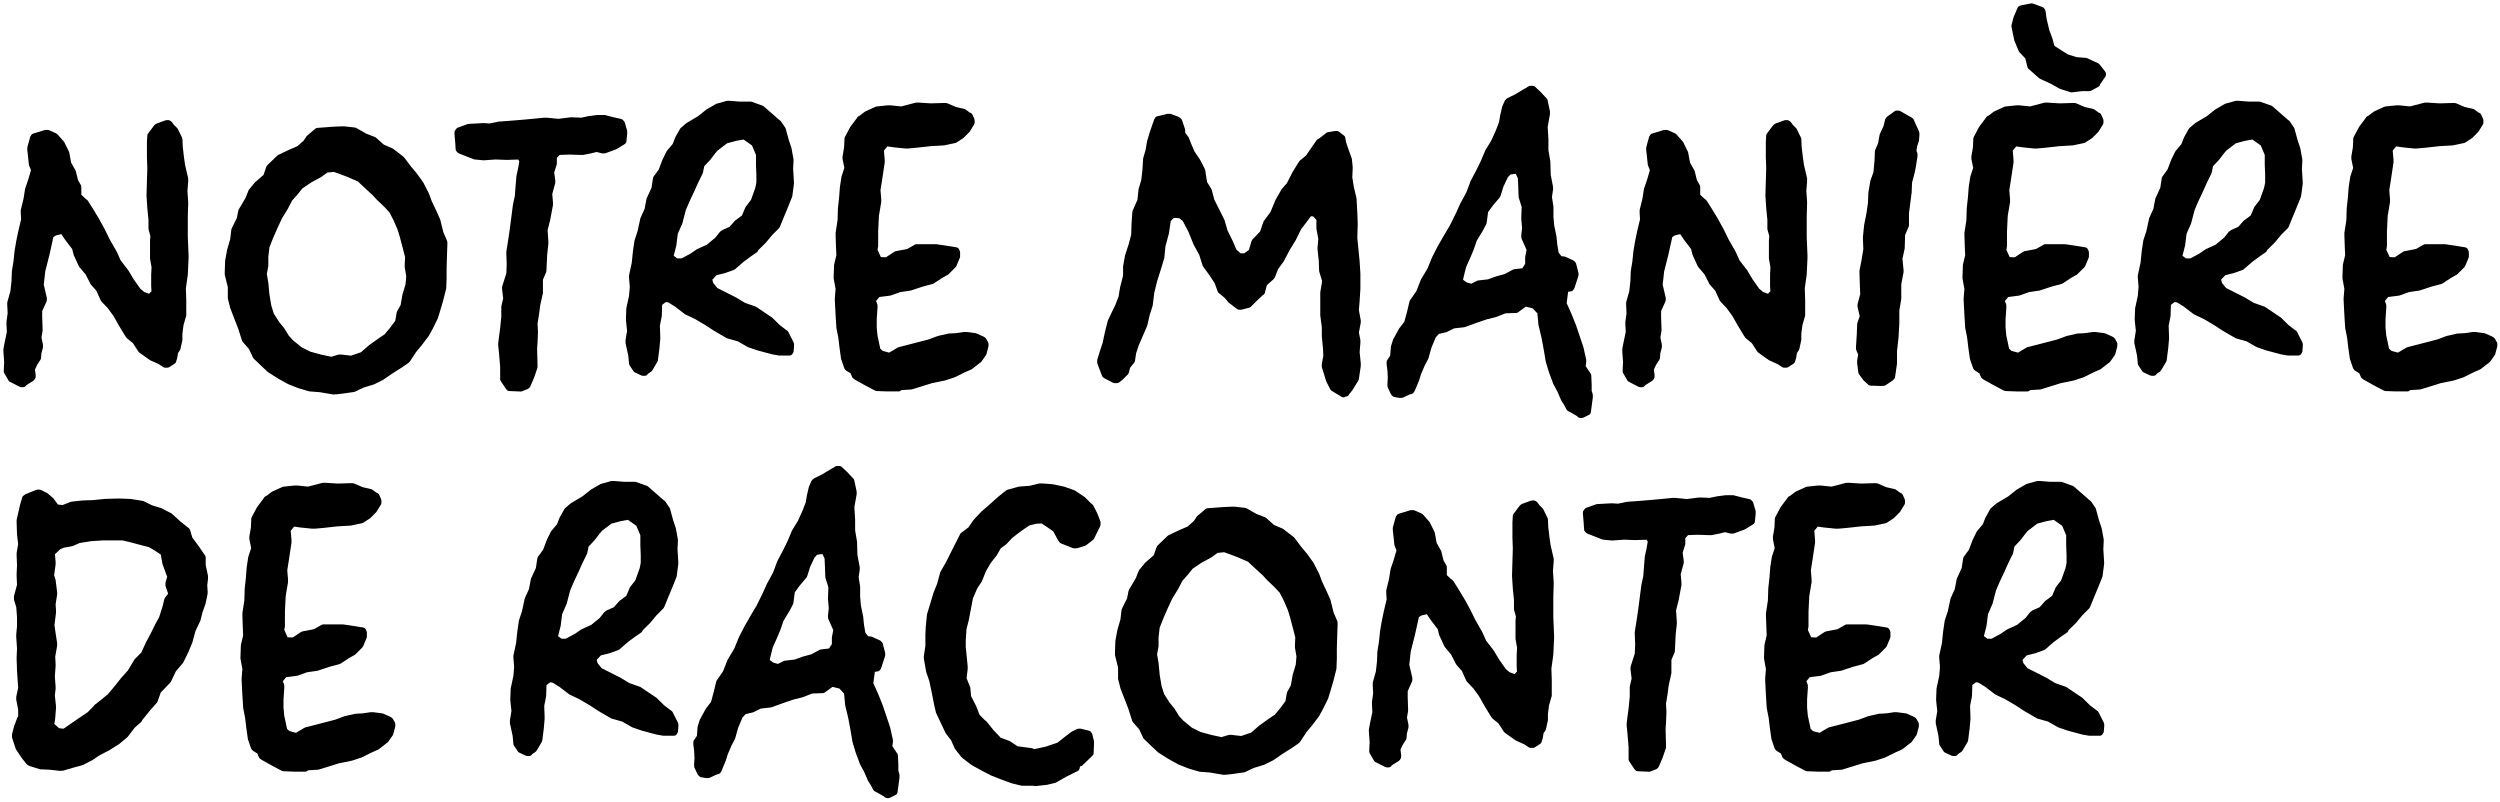
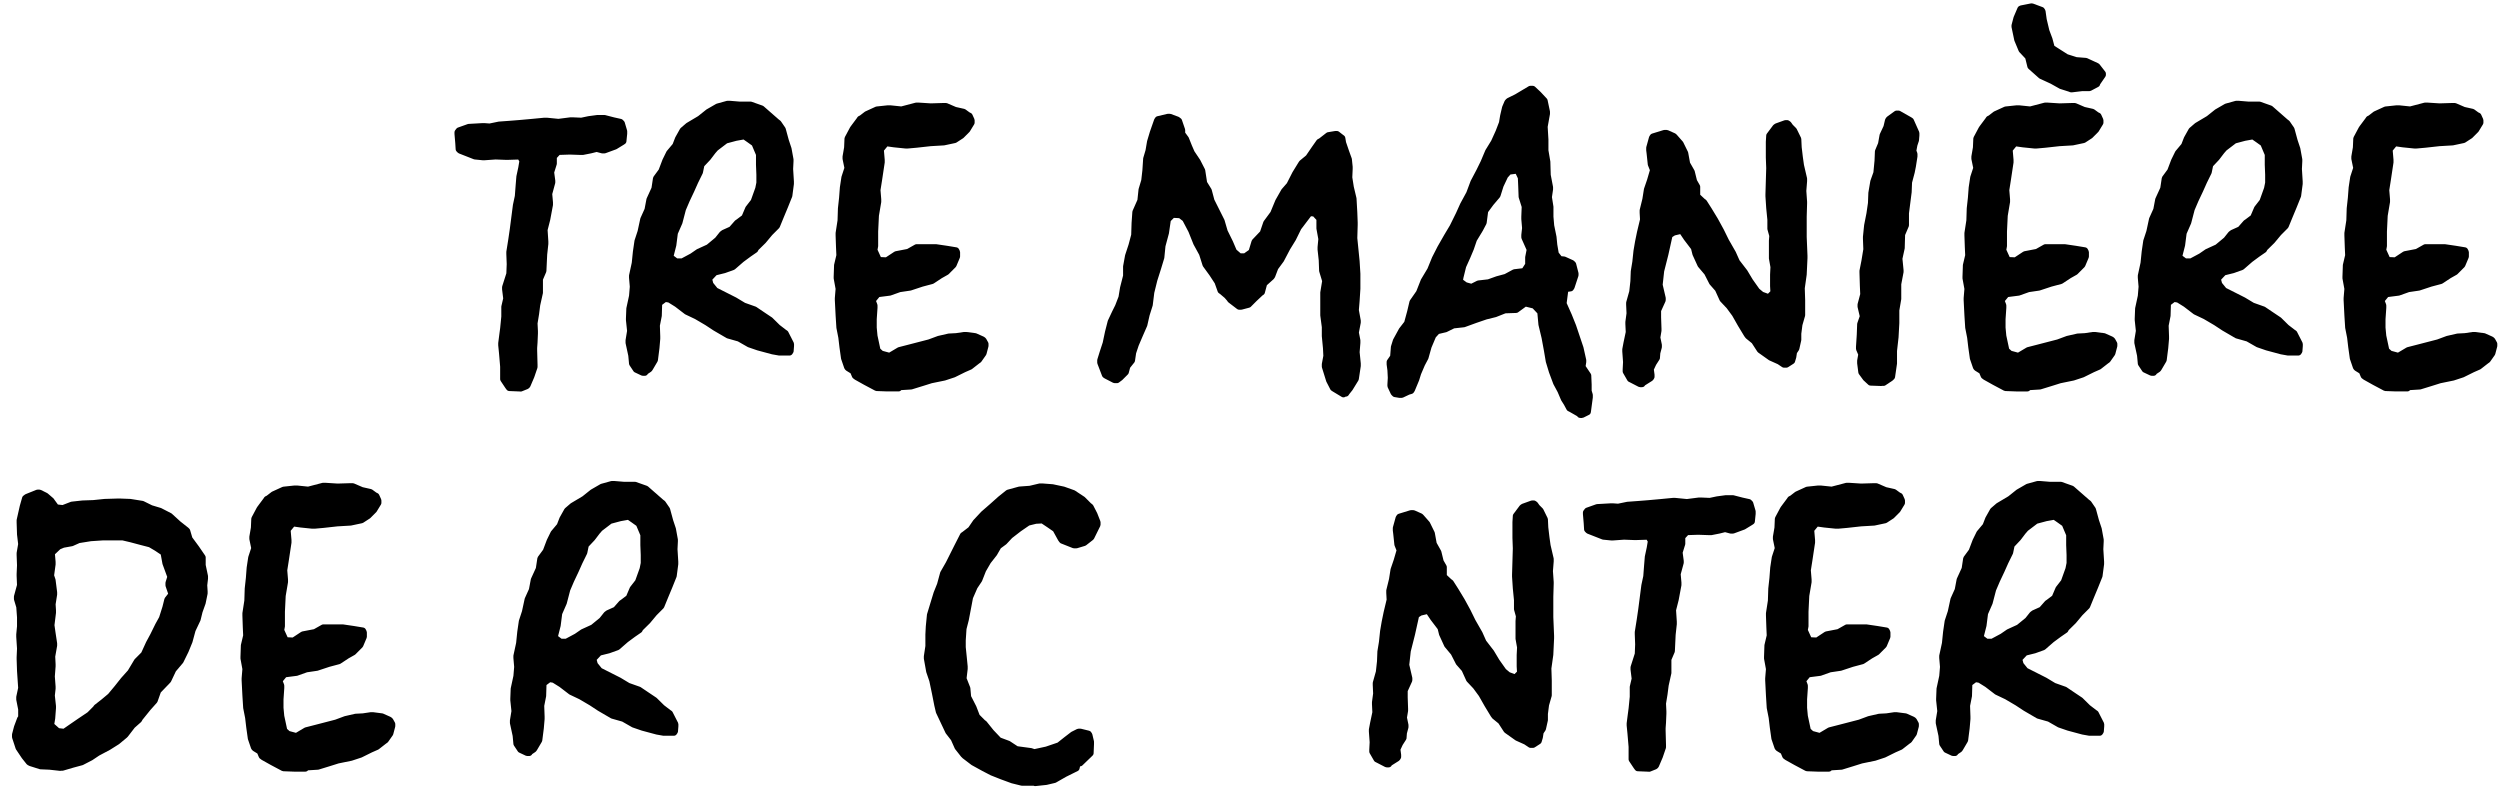
<svg xmlns="http://www.w3.org/2000/svg" fill="none" height="118" viewBox="0 0 368 118" width="368">
  <clipPath id="a">
    <path d="m0 0h368v118h-368z" />
  </clipPath>
  <g clip-path="url(#a)" fill="#000" stroke="#000" stroke-linecap="round" stroke-linejoin="round">
-     <path d="m3.405 56.491h-.284l-1.212-.627-.227-.114-.625-1.083v-.285l.057-1.102-.114-1.558v-.285l.17-.912.341-1.615-.057-1.216v-.285l.17-1.273-.057-1.273v-.285l.454-1.615.17-1.558.057-1.444.227-1.387.17-1.615.227-1.33.284-1.387.454-1.9-.057-1.026v-.342l.398-1.615.227-1.444.454-1.33.454-1.558-.341-.855-.17-1.615-.057-.456v-.342l.398-1.444.114-.171 1.666-.513h.341l1.022.456.114.114.852.969.682 1.387.284 1.558.682 1.197.341 1.387.455.798v1.387l.852.798.17.114.738 1.159.909 1.501.852 1.558.738 1.501 1.022 1.786.568 1.273 1.155 1.501.795 1.33 1.022 1.444.682.57 1.098.399.739-.741-.057-.969v-1.672l.057-1.14-.227-1.273v-2.584l.057-.741-.284-1.026v-1.33l-.17-1.729-.114-1.729v-.285l.114-3.858-.057-1.558v-2.3l.057-.912.909-1.216.17-.114 1.268-.456h.227l.17.114.284.399.511.513.625 1.273.057 1.216.17 1.444.17 1.216.454 1.957v.342l-.114 1.444.114 1.615v.228l-.057 1.957v2.984l.114 2.756v.342l-.114 2.413-.284 2.014.057 1.786v2.186l-.398 1.387-.17 1.33v.912l-.284 1.273-.341.513-.114.741-.17.57-.17.114-.625.399h-.341l-.682-.456-1.269-.57-1.552-1.102-.114-.171-.738-1.14-.909-.741-.17-.228-.909-1.501-.852-1.501-.852-1.159-.966-1.026-.682-1.501-.852-.969-.738-1.444-.966-1.14-.738-1.615-.227-.912-1.098-1.444-.738-1.102-1.212.285-.625.399-.625 2.813-.625 2.47-.227 2.071.454 1.957v.285l-.682 1.501v1.026l.057 1.672v.285l-.17 1.026.227 1.102v.285l-.227.855-.057.741-.511.798-.398.855.114.855v.285l-.114.171-1.269.798z" />
-     <path d="m49.129 57.575-2.007-.342-1.496-.114-1.553-.456-1.439-.57-1.439-.798-1.439-.912-.852-.798-1.212-1.159-.625-1.33-.966-1.102-.568-1.786-1.155-2.984-.341-1.33v-1.672l-.454-1.843v-.342l.057-1.615.284-1.558.454-1.558.17-1.444.795-1.615.227-1.159 1.022-1.729.454-1.14.795-.969.114-.114 1.269-1.102.454-1.33.17-.171 1.325-1.273 1.553-.741 1.325-.57 1.022-.912.454-.684 1.212-1.026 2.291-.171 1.269-.057h.341l1.553.171 1.496.855 1.325.513 1.212 1.083 1.325.57 1.439 1.102.17.171.909 1.216.909 1.083.909 1.273.795 1.558.398 1.083.682 1.444.568 1.273.454 1.843.568 1.33v.285l-.057 1.615-.057 1.957v1.444l-.057 1.444-.454 1.786-.284.969-.454 1.501-.738 1.501-.568 1.026-.966 1.273-.852 1.026-.909 1.387-.17.171-.909.627-1.439.912-1.325.912-1.269.627-1.496.456-1.325.627-1.609.228-.966.114h-.341zm1.098-4.884 1.496.171 1.666-.57 1.269-1.102 1.439-1.026.852-.57.852-1.026.852-1.14.227-1.33.568-1.026.284-1.615.454-1.501.114-1.33-.227-1.33v-.342l.057-1.159-.341-1.33-.454-1.729-.341-1.102-.568-1.33-.682-1.33-.852-.912-1.079-1.026-.625-.684-1.269-1.159-.966-.912-1.723-.741-.909-.342-1.098-.399-1.212.114-1.022.741-1.382.741-1.439.969-.682.855-.909 1.026-.625 1.216-.852 1.387-.682 1.444-.682 1.558-.568 1.444-.17 1.501v1.33l-.227 1.197.227 1.33.17 1.786.284 1.672.398 1.273.852 1.33.738.912.682 1.102.682.741 1.325 1.083 1.382.684 1.666.456 1.609.342 1.136-.342h.341z" />
    <path d="m76.583 57.119h-.227l-1.382-.057-.17-.228-.682-1.026v-1.843l-.17-2.014-.114-1.14v-.285l.17-1.33.114-.855.17-1.729v-1.444l.284-1.216-.17-1.387v-.285l.625-1.957.057-1.444-.057-1.501v-.285l.284-1.786.227-1.558.454-3.516.284-1.33.114-1.501.114-1.387.284-1.33.17-1.026-.398-.684-1.78.057h-.341l-1.496-.057-1.609.114h-.284l-1.136-.114-2.177-.855-.17-.171-.057-.912-.114-1.33v-.228l.17-.228 1.439-.513 2.007-.114h.284l.795.057 1.382-.285 1.553-.114 1.439-.114 1.893-.171 1.78-.171h.341l1.723.171 1.78-.228h.284l1.325.057 1.079-.228 1.269-.171h1.022l1.325.342 1.022.228.17.171.341 1.159v.342l-.114 1.102-.17.114-1.022.627-1.553.57h-.284l-.852-.228-.909.228-1.155.228h-.227l-1.666-.057-1.723.057-.682.741v1.026l-.398 1.273.17 1.273v.228l-.454 1.672.114 1.273v.342l-.398 2.128-.398 1.558.114 1.729v.342l-.17 1.558-.114 2.413-.511 1.197v2.014l-.398 1.786-.17 1.33-.227 1.387.057 1.159v.342l-.057 1.33-.057.798v.342l.057 2.128v.342l-.454 1.33-.568 1.33-.114.114-.852.342z" />
    <path d="m94.911 54.819h-.284l-.966-.456-.568-.855-.114-1.216-.398-1.843v-.342l.227-1.387-.17-1.615v-.228l.057-1.444.398-1.843.114-1.387-.114-1.33v-.285l.398-1.843.17-1.672.227-1.558.454-1.387.398-1.843.625-1.387.284-1.501.739-1.615.227-1.501.795-1.083.568-1.501.568-1.159.909-1.083.398-1.026.681-1.216.796-.684 1.723-1.026 1.211-.969 1.383-.798 1.439-.399h.34l1.382.114h1.667l1.609.57 2.234 1.957.227.171.625.912.455 1.672.397 1.197.284 1.558v.228l-.057 1.159.114 1.843v.342l-.227 1.729-.625 1.558-.625 1.501-.568 1.387-1.022 1.026-.966 1.159-1.098 1.083-.114.228-.908.627-1.08.798-1.268 1.102-1.269.456-1.382.342-.909.969.227.855.739.912 2.859 1.444 1.325.798 1.61.57 1.268.855 1.023.684 1.098 1.083.965.741.171.114.795 1.558v.285l-.057.741-.113.171h-1.496l-.966-.171-2.12-.57-1.326-.456-1.496-.855-1.609-.456-1.893-1.102-1.212-.798-1.553-.912-1.439-.684-1.438-1.102-1.098-.684-.682-.114-.909.684-.057 1.843-.284 1.444.057 1.615v.342l-.114 1.33-.227 1.786-.682 1.159-.114.171-.682.456zm5.623-16.324 1.383-.741.908-.627 1.496-.684 1.326-1.102.681-.855.227-.171 1.136-.513.852-.969.171-.114.909-.684.568-1.33.795-1.026.681-1.9.171-.855v-1.216l-.057-1.444v-1.558l-.682-1.615-.795-.57-.738-.513-1.269.228-1.495.399-1.496 1.14-.398.456-.738.969-.966 1.026-.227 1.102-.682 1.387-.568 1.273-.681 1.444-.568 1.33-.512 1.957-.682 1.558-.227 1.786-.454 1.786.909.684h1.022z" />
    <path d="m132.267 57.118h-1.666l-1.552-.057-1.61-.855-1.325-.741-.227-.171-.284-.684-.739-.456-.113-.114-.455-1.33-.227-1.615-.17-1.444-.284-1.444-.114-1.786-.114-2.243v-.285l.114-1.387-.284-1.558v-.228l.057-1.672.341-1.444-.057-1.273-.057-1.672v-.342l.284-1.843.057-1.786.17-1.558.114-1.501.227-1.501.454-1.387-.284-1.387v-.285l.228-1.33.056-1.33.739-1.387.113-.171.853-1.14.113-.171.227-.114.739-.57 1.495-.684 1.61-.171h.341l1.666.171 2.177-.57h.341l1.78.114 1.893-.057h.341l1.325.57 1.269.285.625.456.227.114.284.627v.342l-.625 1.026-.852.855-.966.627-1.609.342-1.95.114-2.064.228-1.268.114h-.341l-1.666-.171-1.212-.171-.795.969v.228l.113 1.33v.342l-.397 2.642-.228 1.444.114 1.387v.342l-.341 2.014-.113 2.356v2.128l-.114.627.682 1.501 1.211.057 1.383-.912 1.779-.342 1.212-.684h2.859l1.553.228 1.382.228.113.228v.627l-.511 1.216-1.022 1.026-.909.513-1.212.798-1.496.399-1.723.57-1.552.228-1.439.513-1.78.228-.795.969.284.741v.342l-.114 1.672v1.273l.114 1.216.454 2.128.568.513 1.269.342 1.439-.855 1.552-.399 2.859-.741 1.383-.513 1.495-.342 1.08-.057 1.155-.171h.284l1.325.171 1.022.456.171.114.284.513v.285l-.284 1.083-.682.969-.17.114-1.098.855-.909.399-1.496.741-1.382.456-1.95.399-1.269.399-1.666.513-1.837.114z" />
    <path d="m197.759 57.993-1.325-.798-.17-.114-.568-1.102-.625-2.014v-.342l.227-1.216-.057-1.159-.17-1.786v-1.33l-.227-1.729v-3.326l.284-1.729-.455-1.501-.057-1.558-.17-1.558v-.342l.114-1.216-.284-1.558v-1.444l-.739-.798-.795-.057-.739.969-.908 1.197-.796 1.615-.852 1.387-.908 1.729-.852 1.159-.455 1.197-.113.171-1.08.969-.34 1.273-.171.114-.909.855-.852.855-1.079.285h-.284l-1.268-.969-.114-.171-.398-.456-.738-.627-.171-.114-.454-1.273-.795-1.216-.966-1.33-.511-1.615-.852-1.558-.738-1.843-.909-1.729-.739-.57-1.155-.057-.738.741-.284 1.957-.511 1.9-.171 1.729-.454 1.501-.568 1.786-.454 1.843-.228 1.843-.454 1.444-.341 1.501-.681 1.558-.568 1.33-.398 1.197-.171 1.159-.681.855-.227.855-.796.798-.454.342h-.341l-1.212-.627-.17-.114-.682-1.786v-.342l.341-1.102.455-1.387.34-1.615.398-1.558.625-1.33.454-.912.512-1.33.227-1.387.454-1.786v-1.387l.284-1.558.511-1.558.398-1.501.057-1.786.113-1.615.739-1.672.17-1.615.398-1.33.17-1.501.114-1.729.341-1.159.227-1.33.397-1.33.625-1.786.114-.171 1.439-.342h.284l1.079.399.227.171.455 1.33v.342l-.057.114.625.855.454 1.14.398.912.852 1.273.681 1.33.284 1.843.682 1.102.398 1.501 1.495 2.984.455 1.558.795 1.615.568 1.33.852.741h.852l.966-.684.454-1.501 1.212-1.273.511-1.501 1.022-1.387.739-1.786.852-1.501.795-.912.852-1.672.852-1.387.114-.171.965-.798.909-1.33.682-.969.227-.114 1.098-.855 1.022-.171h.228l.511.399.227.171.114.684.454 1.33.398 1.102.113 1.102v.285l-.056 1.273.227 1.444.397 1.672.114 2.014.057 1.501v.342l-.057 1.957.341 3.402.113 1.843v2.185l-.113 1.786-.114 1.387.284 1.558v.228l-.284 1.501.227 1.159v.342l-.113 1.387.17 1.672v.342l-.284 1.9-.852 1.387-.454.57-.114.171h-.341z" />
    <path d="m232.768 61.033-1.496-.855-.227-.114-.398-.741-.397-.627-.512-1.197-.624-1.159-.625-1.672-.455-1.501-.284-1.672-.341-1.843-.454-1.9-.17-1.843-.909-.969-1.382-.342-1.326.969-1.666.057-1.439.57-1.382.342-1.496.513-1.723.627-1.552.171-1.155.57-1.212.285-.625.684-.681 1.615-.455 1.615-.511.969-.568 1.33-.284.912-.625 1.501-.113.171-.398.114-.966.456h-.284l-.681-.114-.171-.171-.454-.969v-.228l.057-.969-.057-1.14-.114-.855v-.342l.511-.741.114-1.444.284-.912.852-1.558.795-1.026.455-1.672.341-1.444.965-1.387.682-1.729.965-1.615.682-1.672.795-1.558 1.023-1.786.795-1.33.909-1.843.625-1.387.908-1.672.625-1.672.852-1.615.625-1.273.682-1.615.852-1.387.681-1.501.511-1.33.171-1.026.284-1.216.341-.798.17-.171 1.155-.57 2.007-1.197h.341l.738.684.114.114.852.912.341 1.615v.285l-.341 1.9.113 1.9v1.615l.284 1.672.057 1.957.341 1.786v.285l-.17 1.159.227 1.444v1.444l.113 1.33.341 1.672.114 1.159.227 1.33.625.798.625.057 1.136.513.17.171.341 1.33v.228l-.568 1.729-.114.171-.795.114-.284 2.186.795 1.786.625 1.558 1.079 3.212.398 1.786v.228l-.114.741.852 1.273.057 1.33v.969l.171.57v.342l-.284 2.128-.796.399h-.284zm-16.151-18.738 1.023-.513 1.495-.171 1.269-.456 1.269-.342 1.268-.684 1.439-.171.625-.969v-1.102l.227-1.159-.795-1.786v-.342l.114-1.026-.114-1.33v-.342l.057-1.501-.455-1.444-.057-1.558-.056-1.273-.512-1.083-1.325.171-.568.627-.682 1.444-.454 1.444-.966 1.14-.852 1.159-.227 1.729-.511.969-.909 1.501-.454 1.33-.511 1.216-.625 1.387-.398 1.615-.113.627.852.627 1.022.285z" />
    <path d="m241.704 56.491h-.284l-1.211-.627-.228-.114-.624-1.083v-.285l.056-1.102-.113-1.558v-.285l.17-.912.341-1.615-.057-1.216v-.285l.171-1.273-.057-1.273v-.285l.454-1.615.171-1.558.056-1.444.228-1.387.17-1.615.227-1.33.284-1.387.455-1.9-.057-1.026v-.342l.397-1.615.228-1.444.454-1.33.454-1.558-.34-.855-.171-1.615-.057-.456v-.342l.398-1.444.114-.171 1.666-.513h.341l1.022.456.114.114.852.969.681 1.387.284 1.558.682 1.197.341 1.387.454.798v1.387l.852.798.171.114.738 1.159.909 1.501.852 1.558.738 1.501 1.023 1.786.568 1.273 1.155 1.501.795 1.33 1.022 1.444.682.57 1.098.399.738-.741-.056-.969v-1.672l.056-1.14-.227-1.273v-2.584l.057-.741-.284-1.026v-1.33l-.17-1.729-.114-1.729v-.285l.114-3.858-.057-1.558v-2.3l.057-.912.908-1.216.171-.114 1.268-.456h.228l.17.114.284.399.511.513.625 1.273.057 1.216.17 1.444.171 1.216.454 1.957v.342l-.114 1.444.114 1.615v.228l-.057 1.957v2.984l.114 2.756v.342l-.114 2.413-.284 2.014.057 1.786v2.186l-.398 1.387-.17 1.33v.912l-.284 1.273-.341.513-.113.741-.171.57-.17.114-.625.399h-.341l-.681-.456-1.269-.57-1.553-1.102-.113-.171-.739-1.14-.908-.741-.171-.228-.909-1.501-.852-1.501-.852-1.159-.965-1.026-.682-1.501-.852-.969-.738-1.444-.966-1.14-.738-1.615-.228-.912-1.098-1.444-.738-1.102-1.212.285-.625.399-.624 2.813-.625 2.47-.227 2.071.454 1.957v.285l-.682 1.501v1.026l.057 1.672v.285l-.17 1.026.227 1.102v.285l-.227.855-.057.741-.511.798-.398.855.114.855v.285l-.114.171-1.268.798z" />
    <path d="m276.902 56.32-1.552-.057-.682-.627-.625-.855-.17-1.33v-.342l.17-.969-.341-.798v-.285l.114-1.786.057-1.558.397-1.14-.34-1.444v-.285l.397-1.501-.057-1.33-.056-1.9v-.228l.284-1.444.284-1.729-.057-1.558v-.285l.17-1.672.341-1.729.227-1.558.057-1.501.284-1.672.454-1.273.171-1.786.057-1.387.454-1.083.227-1.273.568-1.216.227-.969.114-.171 1.098-.798h.284l1.61.912.17.114.795 1.786v.342l-.057.684-.227.684-.17.912.17.456v.342l-.227 1.444-.17.855-.398 1.501-.057 1.444-.17 1.33-.227 1.786v1.786l-.568 1.33-.057 2.014-.341 1.558.17 1.729v.228l-.34 1.786v2.185l-.284 1.672v1.9l-.114 2.071-.227 2.014v1.843l-.284 1.957-.171.171-1.022.684h-.341z" />
    <path d="m298.43 57.119h-1.666l-1.553-.057-1.609-.855-1.326-.741-.227-.171-.284-.684-.738-.456-.114-.114-.454-1.33-.228-1.615-.17-1.444-.284-1.444-.114-1.786-.113-2.243v-.285l.113-1.387-.284-1.558v-.228l.057-1.672.341-1.444-.057-1.273-.057-1.672v-.342l.284-1.843.057-1.786.171-1.558.113-1.501.227-1.501.455-1.387-.284-1.387v-.285l.227-1.33.057-1.33.738-1.387.114-.171.852-1.14.113-.171.228-.114.738-.57 1.496-.684 1.609-.171h.341l1.666.171 2.178-.57h.34l1.78.114 1.894-.057h.34l1.326.57 1.268.285.625.456.227.114.284.627v.342l-.625 1.026-.852.855-.965.627-1.61.342-1.95.114-2.063.228-1.269.114h-.341l-1.666-.171-1.212-.171-.795.969v.228l.114 1.33v.342l-.398 2.642-.227 1.444.113 1.387v.342l-.34 2.014-.114 2.356v2.128l-.114.627.682 1.501 1.212.057 1.382-.912 1.78-.342 1.211-.684h2.859l1.553.228 1.382.228.114.228v.627l-.511 1.216-1.023 1.026-.909.513-1.211.798-1.496.399-1.723.57-1.553.228-1.439.513-1.779.228-.796.969.284.741v.342l-.113 1.672v1.273l.113 1.216.455 2.128.568.513 1.268.342 1.439-.855 1.553-.399 2.859-.741 1.382-.513 1.496-.342 1.079-.057 1.155-.171h.284l1.325.171 1.023.456.17.114.284.513v.285l-.284 1.083-.682.969-.17.114-1.098.855-.909.399-1.496.741-1.382.456-1.95.399-1.269.399-1.666.513-1.836.114zm6.418-44.051-1.439-.456-1.325-.741-1.609-.741-1.496-1.33-.057-.057-.341-1.387-.965-1.026-.625-1.501-.398-1.9v-.171l.284-1.083.568-1.33.114-.057 1.439-.285h.113l1.383.513.113.171.171 1.216.397 1.672.455 1.216.34 1.273 2.178 1.387 1.439.456 1.439.114 1.609.741.057.057.795 1.026v.171l-.795 1.159-.057.171-1.079.57h-1.098l-1.439.171h-.171z" />
    <path d="m317.004 54.819h-.284l-.966-.456-.568-.855-.113-1.216-.398-1.843v-.342l.227-1.387-.17-1.615v-.228l.057-1.444.397-1.843.114-1.387-.114-1.33v-.285l.398-1.843.17-1.672.227-1.558.455-1.387.397-1.843.625-1.387.284-1.501.739-1.615.227-1.501.795-1.083.568-1.501.568-1.159.909-1.083.398-1.026.681-1.216.795-.684 1.723-1.026 1.212-.969 1.382-.798 1.439-.399h.341l1.382.114h1.666l1.61.57 2.234 1.957.227.171.625.912.454 1.672.398 1.197.284 1.558v.228l-.057 1.159.114 1.843v.342l-.227 1.729-.625 1.558-.625 1.501-.568 1.387-1.022 1.026-.966 1.159-1.098 1.083-.114.228-.909.627-1.079.798-1.268 1.102-1.269.456-1.382.342-.909.969.227.855.739.912 2.859 1.444 1.325.798 1.609.57 1.269.855 1.022.684 1.099 1.083.965.741.171.114.795 1.558v.285l-.057.741-.114.171h-1.495l-.966-.171-2.121-.57-1.325-.456-1.496-.855-1.609-.456-1.893-1.102-1.212-.798-1.553-.912-1.439-.684-1.439-1.102-1.098-.684-.682-.114-.908.684-.057 1.843-.284 1.444.057 1.615v.342l-.114 1.33-.227 1.786-.682 1.159-.113.171-.682.456zm5.623-16.324 1.382-.741.909-.627 1.496-.684 1.325-1.102.682-.855.227-.171 1.136-.513.852-.969.171-.114.908-.684.568-1.33.796-1.026.681-1.9.171-.855v-1.216l-.057-1.444v-1.558l-.682-1.615-.795-.57-.738-.513-1.269.228-1.496.399-1.495 1.14-.398.456-.738.969-.966 1.026-.227 1.102-.682 1.387-.568 1.273-.682 1.444-.568 1.33-.511 1.957-.681 1.558-.228 1.786-.454 1.786.909.684h1.022z" />
    <path d="m354.36 57.118h-1.666l-1.553-.057-1.609-.855-1.325-.741-.228-.171-.284-.684-.738-.456-.114-.114-.454-1.33-.227-1.615-.171-1.444-.284-1.444-.113-1.786-.114-2.243v-.285l.114-1.387-.284-1.558v-.228l.057-1.672.34-1.444-.056-1.273-.057-1.672v-.342l.284-1.843.057-1.786.17-1.558.114-1.501.227-1.501.454-1.387-.284-1.387v-.285l.227-1.33.057-1.33.739-1.387.113-.171.852-1.14.114-.171.227-.114.739-.57 1.495-.684 1.61-.171h.34l1.667.171 2.177-.57h.341l1.78.114 1.893-.057h.341l1.325.57 1.269.285.624.456.228.114.284.627v.342l-.625 1.026-.852.855-.966.627-1.609.342-1.95.114-2.064.228-1.269.114h-.34l-1.667-.171-1.211-.171-.796.969v.228l.114 1.33v.342l-.398 2.642-.227 1.444.114 1.387v.342l-.341 2.014-.114 2.356v2.128l-.113.627.681 1.501 1.212.057 1.382-.912 1.78-.342 1.212-.684h2.859l1.552.228 1.383.228.113.228v.627l-.511 1.216-1.022 1.026-.909.513-1.212.798-1.496.399-1.723.57-1.552.228-1.439.513-1.78.228-.795.969.284.741v.342l-.114 1.672v1.273l.114 1.216.454 2.128.568.513 1.269.342 1.439-.855 1.552-.399 2.859-.741 1.382-.513 1.496-.342 1.079-.057 1.155-.171h.284l1.326.171 1.022.456.171.114.284.513v.285l-.284 1.083-.682.969-.17.114-1.099.855-.908.399-1.496.741-1.382.456-1.951.399-1.268.399-1.666.513-1.837.114z" />
    <path d="m8.857 112.971-1.553-.171-1.325-.057-1.439-.456-.227-.114-.682-.855-.852-1.273-.511-1.559v-.342l.284-1.083.454-1.216.17-.228v-1.217l-.284-1.444v-.342l.284-1.33-.17-2.528-.057-1.729v-.285l.057-1.273-.114-1.729v-.342l.114-1.197v-1.33l-.114-1.558-.341-1.14v-.342l.454-1.672-.057-1.387v-.285l.057-1.273-.057-1.501v-.285l.227-1.33-.17-1.444-.057-1.729v-.342l.454-2.014.341-1.197.227-.171 1.553-.627h.284l.909.456.795.684.114.171.625.855 1.022.114 1.325-.513 1.553-.171 1.609-.057 1.666-.171 1.893-.057h.341l1.496.057 1.78.285 1.269.627 1.325.399 1.439.741 1.269 1.159 1.155.912.114.114.341 1.159 1.022 1.387.909 1.33v1.159l.341 1.615v.342l-.114.969.057.912v.285l-.284 1.387-.454 1.273-.284 1.159-.738 1.558-.454 1.672-.568 1.387-.738 1.501-1.079 1.273-.738 1.559-1.496 1.558-.511 1.444-.966 1.083-1.212 1.502-.114.228-.966.855-1.022 1.33-.114.114-1.098.912-1.269.799-1.609.855-1.022.684-1.325.684-1.269.342-1.553.456h-.284zm.682-5.226 1.155-.798 1.079-.741 1.439-.969.909-.913.114-.171 1.022-.798 1.022-.855.966-1.159.966-1.216 1.022-1.141.966-1.615 1.022-1.026.738-1.615.625-1.159.739-1.501.568-1.026.511-1.615.284-1.14.625-.798-.454-1.33v-.342l.284-.912-.738-2.014-.284-1.558-1.022-.684-.966-.57-1.325-.342-1.496-.399-1.212-.285h-3.029l-1.723.114-1.78.285-1.022.456-1.269.228-.682.285-1.022.969.114 1.33v.342l-.227 1.672.227.684.227 1.786v.285l-.227 1.444.057.912v.342l-.227 1.843.17 1.197.227 1.501v.285l-.284 1.615.057 1.159v.285l-.114 1.501.114 1.502v.285l-.114 1.026.17 1.558v.285l-.114 1.502-.17 1.026 1.022.912.966.114z" />
    <path d="m44.945 113.085h-1.666l-1.552-.057-1.609-.855-1.325-.741-.227-.171-.284-.684-.738-.456-.114-.115-.454-1.33-.227-1.615-.17-1.444-.284-1.445-.114-1.786-.114-2.243v-.285l.114-1.387-.284-1.558v-.228l.057-1.672.341-1.444-.057-1.273-.057-1.672v-.342l.284-1.843.057-1.786.17-1.558.114-1.501.227-1.501.454-1.387-.284-1.387v-.285l.227-1.33.057-1.33.738-1.387.114-.171.852-1.14.114-.171.227-.114.738-.57 1.496-.684 1.609-.171h.341l1.666.171 2.177-.57h.341l1.78.114 1.893-.057h.341l1.325.57 1.268.285.625.456.227.114.284.627v.342l-.625 1.026-.852.855-.966.627-1.609.342-1.95.114-2.064.228-1.269.114h-.341l-1.666-.171-1.212-.171-.795.969v.228l.114 1.33v.342l-.398 2.642-.227 1.444.114 1.387v.342l-.341 2.014-.114 2.356v2.128l-.114.627.682 1.501 1.212.057 1.382-.912 1.78-.342 1.212-.684h2.859l1.553.228 1.382.228.114.228v.627l-.511 1.216-1.022 1.026-.909.513-1.212.798-1.496.399-1.723.57-1.553.228-1.439.513-1.78.228-.795.969.284.742v.342l-.114 1.672v1.273l.114 1.217.454 2.128.568.513 1.269.342 1.439-.855 1.553-.399 2.859-.741 1.382-.513 1.496-.342 1.079-.057 1.155-.171h.284l1.325.171 1.022.456.17.114.284.513v.285l-.284 1.083-.682.969-.17.114-1.098.855-.909.4-1.496.741-1.382.456-1.95.399-1.269.399-1.666.513-1.837.114z" />
    <path d="m77.89 110.786h-.284l-.966-.456-.568-.855-.114-1.217-.398-1.843v-.342l.227-1.387-.17-1.616v-.228l.057-1.444.398-1.843.114-1.387-.114-1.33v-.285l.398-1.843.17-1.672.227-1.558.454-1.387.398-1.843.625-1.387.284-1.501.738-1.615.227-1.501.795-1.083.568-1.501.568-1.159.909-1.083.398-1.026.682-1.216.795-.684 1.723-1.026 1.212-.969 1.382-.798 1.439-.399h.341l1.382.114h1.666l1.609.57 2.234 1.957.227.171.625.912.454 1.672.398 1.197.284 1.558v.228l-.057 1.159.114 1.843v.342l-.227 1.729-.625 1.558-.625 1.501-.568 1.387-1.022 1.026-.966 1.159-1.098 1.083-.114.228-.909.627-1.079.798-1.268 1.102-1.269.456-1.382.342-.909.969.227.855.738.912 2.859 1.445 1.325.798 1.609.57 1.269.855 1.022.684 1.098 1.083.966.742.17.114.795 1.558v.285l-.057.741-.114.171h-1.496l-.966-.171-2.12-.57-1.325-.456-1.496-.855-1.609-.456-1.893-1.103-1.212-.798-1.552-.912-1.439-.684-1.439-1.102-1.098-.684-.682-.114-.909.684-.057 1.843-.284 1.444.057 1.616v.342l-.114 1.33-.227 1.786-.682 1.16-.114.171-.682.456zm5.623-16.325 1.382-.741.909-.627 1.496-.684 1.325-1.083.682-.855.227-.171 1.136-.513.852-.969.17-.114.909-.684.568-1.33.795-1.026.682-1.9.17-.855v-1.216l-.057-1.444v-1.558l-.682-1.615-.795-.57-.738-.513-1.269.228-1.496.399-1.496 1.14-.398.456-.738.969-.966 1.026-.227 1.102-.682 1.387-.568 1.273-.682 1.444-.568 1.33-.511 1.957-.682 1.558-.227 1.786-.454 1.786.909.684h1.022z" />
-     <path d="m130.715 117-1.496-.855-.227-.114-.398-.741-.397-.628-.511-1.197-.625-1.159-.625-1.672-.454-1.502-.284-1.672-.341-1.843-.455-1.901-.17-1.843-.909-.969-1.382-.342-1.325.969-1.667.057-1.439.57-1.382.342-1.495.513-1.723.627-1.553.171-1.155.57-1.212.285-.625.685-.681 1.615-.455 1.615-.511.969-.568 1.331-.284.912-.625 1.501-.113.171-.398.114-.965.456h-.284l-.682-.114-.17-.171-.455-.969v-.228l.057-.969-.057-1.14-.113-.856v-.342l.511-.741.113-1.444.284-.912.852-1.559.796-1.026.454-1.672.341-1.444.965-1.388.682-1.729.966-1.615.681-1.672.796-1.558 1.022-1.786.795-1.33.909-1.843.625-1.387.909-1.672.624-1.672.852-1.615.625-1.273.682-1.615.852-1.387.681-1.501.512-1.33.17-1.026.284-1.216.341-.798.17-.171 1.155-.57 2.007-1.197h.341l.738.684.114.114.852.912.341 1.615v.285l-.341 1.9.114 1.9v1.615l.284 1.672.056 1.957.341 1.786v.285l-.17 1.14.227 1.444v1.444l.114 1.33.341 1.672.113 1.159.227 1.33.625.798.625.057 1.136.513.17.171.341 1.33v.228l-.568 1.729-.113.171-.796.114-.284 2.186.796 1.786.624 1.558 1.08 3.212.397 1.786v.228l-.113.742.852 1.273.056 1.33v.969l.171.57v.342l-.284 2.129-.795.399h-.284zm-16.15-18.738 1.022-.513 1.496-.171 1.268-.456 1.269-.342 1.268-.684 1.439-.171.625-.969v-1.102l.227-1.159-.795-1.786v-.342l.114-1.026-.114-1.33v-.342l.057-1.501-.454-1.444-.057-1.558-.057-1.273-.511-1.083-1.326.171-.568.627-.681 1.444-.455 1.444-.965 1.14-.852 1.159-.228 1.729-.511.969-.909 1.501-.454 1.33-.511 1.216-.625 1.387-.398 1.615-.113.627.852.627 1.022.285z" />
    <path d="m152.375 115.157h-1.95l-1.382-.342-1.553-.57-1.439-.571-1.211-.627-1.553-.855-1.269-.969-.17-.171-.852-1.083-.568-1.274-.795-1.026-1.382-2.926-.228-.97-.34-1.729-.398-1.9-.454-1.331-.341-1.9v-.285l.227-1.501v-1.729l.057-1.14.17-1.729.455-1.501.511-1.672.511-1.273.454-1.672.796-1.387 1.268-2.527.852-1.672.171-.114.965-.741.739-1.083 1.136-1.216 1.268-1.102 1.212-1.083 1.136-.912 1.666-.456 1.553-.114 1.439-.342h.341l1.495.114 1.61.342 1.439.513 1.382.912.909.912.227.171.568 1.102.454 1.159v.342l-.909 1.843-1.022.798-1.136.342h-.341l-1.723-.684-.17-.228-.795-1.444-.909-.627-1.023-.684-1.022.057-1.155.285-1.325.912-1.326 1.026-.852.912-.852.627-.625 1.083-.908 1.159-.739 1.273-.568 1.444-.682 1.026-.681 1.558-.284 1.501-.341 1.786-.341 1.33-.113 1.729v1.026l.17 1.672.114 1.159v.342l-.171 1.444.568 1.444.114 1.273.795 1.558.511 1.331.909.912.171.114 1.022 1.273 1.155 1.216 1.382.514 1.212.798 2.12.285.512.171 1.836-.399 1.837-.627 1.079-.856.966-.741.795-.399h.284l1.155.285.113.171.228.97v.342l-.057 1.33-1.496 1.444h-.398l-.17.741-1.723.855-1.496.856-1.211.285-1.61.171z" />
-     <path d="m180.17 113.56-2.007-.342-1.496-.114-1.552-.456-1.439-.57-1.439-.798-1.439-.912-.852-.798-1.212-1.16-.625-1.33-.966-1.102-.568-1.787-1.155-2.983-.34-1.331v-1.672l-.455-1.843v-.342l.057-1.615.284-1.558.454-1.558.171-1.444.795-1.615.227-1.159 1.023-1.729.454-1.14.795-.969.114-.114 1.268-1.102.455-1.33.17-.171 1.326-1.273 1.552-.741 1.326-.57 1.022-.912.454-.684 1.212-1.026 2.291-.171 1.269-.057h.341l1.552.171 1.496.855 1.325.513 1.212 1.083 1.325.57 1.439 1.102.171.171.909 1.216.908 1.083.909 1.273.795 1.558.398 1.083.682 1.444.568 1.273.454 1.843.568 1.33v.285l-.057 1.615-.057 1.957v1.444l-.056 1.444-.455 1.787-.284.969-.454 1.501-.739 1.501-.568 1.027-.965 1.273-.852 1.026-.909 1.387-.17.171-.909.628-1.439.912-1.326.912-1.268.627-1.496.456-1.325.627-1.61.228-.965.114h-.341zm1.098-4.884 1.496.171 1.666-.57 1.268-1.102 1.439-1.026.852-.57.852-1.027.852-1.14.228-1.33.568-1.026.284-1.616.454-1.501.114-1.33-.227-1.33v-.342l.056-1.159-.34-1.33-.455-1.729-.341-1.102-.568-1.33-.681-1.33-.852-.912-1.08-1.026-.624-.684-1.269-1.159-.966-.912-1.723-.741-.908-.342-1.098-.399-1.212.114-1.023.741-1.382.741-1.439.969-.681.855-.909 1.026-.625 1.216-.852 1.387-.682 1.444-.681 1.558-.568 1.444-.171 1.501v1.33l-.227 1.197.227 1.33.171 1.786.284 1.673.397 1.273.852 1.33.739.912.681 1.103.682.741 1.325 1.083 1.382.684 1.667.456 1.609.342 1.136-.342h.341z" />
    <path d="m204.405 112.458h-.284l-1.212-.627-.227-.114-.625-1.083v-.285l.057-1.103-.114-1.558v-.285l.171-.912.341-1.616-.057-1.216v-.285l.17-1.273-.056-1.273v-.286l.454-1.615.17-1.558.057-1.444.227-1.387.171-1.615.227-1.33.284-1.387.454-1.9-.056-1.026v-.342l.397-1.615.227-1.444.455-1.33.454-1.558-.341-.855-.17-1.615-.057-.456v-.342l.398-1.444.113-.171 1.667-.513h.34l1.023.456.113.114.852.969.682 1.387.284 1.558.682 1.216.34 1.387.455.798v1.387l.852.798.17.114.739 1.159.908 1.501.853 1.558.738 1.501 1.022 1.786.568 1.273 1.155 1.501.796 1.33 1.022 1.444.682.57 1.098.399.738-.741-.057-.969v-1.672l.057-1.14-.227-1.273v-2.584l.057-.741-.284-1.026v-1.33l-.171-1.729-.113-1.729v-.285l.113-3.858-.056-1.558v-2.3l.056-.912.909-1.216.171-.114 1.268-.456h.227l.171.114.284.399.511.513.625 1.273.057 1.197.17 1.444.17 1.216.455 1.957v.342l-.114 1.444.114 1.615v.228l-.057 1.957v2.984l.114 2.756v.342l-.114 2.413-.284 2.014.057 1.786v2.186l-.398 1.387-.17 1.33v.913l-.284 1.273-.341.513-.114.741-.17.57-.17.114-.625.399h-.341l-.682-.456-1.268-.57-1.553-1.102-.113-.171-.739-1.14-.909-.741-.17-.229-.909-1.501-.852-1.501-.852-1.159-.966-1.027-.681-1.501-.852-.969-.739-1.444-.965-1.159-.739-1.615-.227-.912-1.098-1.444-.738-1.102-1.212.285-.625.399-.625 2.813-.625 2.47-.227 2.071.455 1.957v.285l-.682 1.502v1.026l.057 1.672v.285l-.171 1.027.228 1.102v.285l-.228.855-.056.741-.512.798-.397.856.113.855v.285l-.113.171-1.269.798z" />
    <path d="m242.689 113.085h-.227l-1.382-.057-.171-.228-.681-1.026v-1.843l-.171-2.015-.113-1.14v-.285l.17-1.33.114-.856.17-1.729v-1.444l.284-1.216-.17-1.387v-.285l.625-1.957.056-1.444-.056-1.501v-.285l.284-1.786.227-1.558.454-3.516.284-1.33.114-1.501.113-1.387.284-1.33.171-1.026-.398-.684-1.78.057h-.34l-1.496-.057-1.609.114h-.284l-1.136-.114-2.178-.855-.17-.171-.057-.912-.114-1.33v-.228l.171-.228 1.439-.513 2.007-.114h.284l.795.057 1.382-.285 1.553-.114 1.439-.114 1.893-.171 1.78-.171h.341l1.723.171 1.779-.228h.284l1.326.057 1.079-.228 1.268-.171h1.023l1.325.342 1.023.228.17.171.341 1.159v.342l-.114 1.102-.17.114-1.023.627-1.552.57h-.284l-.852-.228-.909.228-1.155.228h-.227l-1.666-.057-1.723.057-.682.741v1.026l-.397 1.273.17 1.273v.228l-.454 1.672.113 1.273v.342l-.398 2.128-.397 1.558.113 1.729v.342l-.17 1.558-.114 2.413-.511 1.197v2.014l-.397 1.787-.171 1.33-.227 1.387.057 1.159v.343l-.057 1.33-.057.798v.342l.057 2.128v.343l-.454 1.33-.568 1.33-.114.114-.852.342z" />
    <path d="m269.215 113.085h-1.666l-1.553-.057-1.609-.855-1.325-.741-.228-.171-.284-.684-.738-.456-.114-.115-.454-1.33-.227-1.615-.171-1.444-.284-1.445-.113-1.786-.114-2.243v-.285l.114-1.387-.284-1.558v-.228l.057-1.672.34-1.444-.056-1.273-.057-1.672v-.342l.284-1.843.057-1.786.17-1.558.114-1.501.227-1.501.454-1.387-.284-1.387v-.285l.227-1.33.057-1.33.739-1.387.113-.171.852-1.14.114-.171.227-.114.738-.57 1.496-.684 1.61-.171h.34l1.667.171 2.177-.57h.341l1.78.114 1.893-.057h.341l1.325.57 1.269.285.624.456.228.114.284.627v.342l-.625 1.026-.852.855-.966.627-1.609.342-1.95.114-2.064.228-1.269.114h-.34l-1.667-.171-1.211-.171-.796.969v.228l.114 1.33v.342l-.398 2.642-.227 1.444.114 1.387v.342l-.341 2.014-.114 2.356v2.128l-.113.627.681 1.501 1.212.057 1.382-.912 1.78-.342 1.212-.684h2.859l1.552.228 1.383.228.113.228v.627l-.511 1.216-1.022 1.026-.909.513-1.212.798-1.496.399-1.723.57-1.552.228-1.439.513-1.78.228-.795.969.284.742v.342l-.114 1.672v1.273l.114 1.217.454 2.128.568.513 1.269.342 1.439-.855 1.552-.399 2.859-.741 1.382-.513 1.496-.342 1.079-.057 1.155-.171h.284l1.326.171 1.022.456.171.114.284.513v.285l-.284 1.083-.682.969-.171.114-1.098.855-.908.4-1.496.741-1.382.456-1.951.399-1.268.399-1.666.513-1.837.114z" />
    <path d="m287.77 110.786h-.284l-.965-.456-.568-.855-.114-1.217-.398-1.843v-.342l.228-1.387-.171-1.616v-.228l.057-1.444.398-1.843.113-1.387-.113-1.33v-.285l.397-1.843.171-1.672.227-1.558.454-1.387.398-1.843.625-1.387.284-1.501.738-1.615.227-1.501.795-1.083.569-1.501.568-1.159.908-1.083.398-1.026.682-1.216.795-.684 1.723-1.026 1.212-.969 1.382-.798 1.439-.399h.34l1.383.114h1.666l1.609.57 2.234 1.957.228.171.624.912.455 1.672.397 1.197.284 1.558v.228l-.056 1.159.113 1.843v.342l-.227 1.729-.625 1.558-.625 1.501-.568 1.387-1.022 1.026-.966 1.159-1.098 1.083-.113.228-.909.627-1.08.798-1.268 1.102-1.269.456-1.382.342-.909.969.228.855.738.912 2.859 1.445 1.325.798 1.61.57 1.268.855 1.023.684 1.098 1.083.965.742.171.114.795 1.558v.285l-.057.741-.113.171h-1.496l-.966-.171-2.12-.57-1.326-.456-1.495-.855-1.61-.456-1.893-1.103-1.212-.798-1.552-.912-1.439-.684-1.439-1.102-1.099-.684-.681-.114-.909.684-.057 1.843-.284 1.444.057 1.616v.342l-.114 1.33-.227 1.786-.681 1.16-.114.171-.682.456zm5.624-16.325 1.382-.741.909-.627 1.495-.684 1.326-1.083.681-.855.227-.171 1.137-.513.852-.969.17-.114.909-.684.568-1.33.795-1.026.682-1.9.17-.855v-1.216l-.057-1.444v-1.558l-.681-1.615-.796-.57-.738-.513-1.269.228-1.495.399-1.496 1.14-.398.456-.738.969-.966 1.026-.227 1.102-.682 1.387-.568 1.273-.681 1.444-.568 1.33-.511 1.957-.682 1.558-.227 1.786-.455 1.786.909.684h1.023z" />
  </g>
</svg>